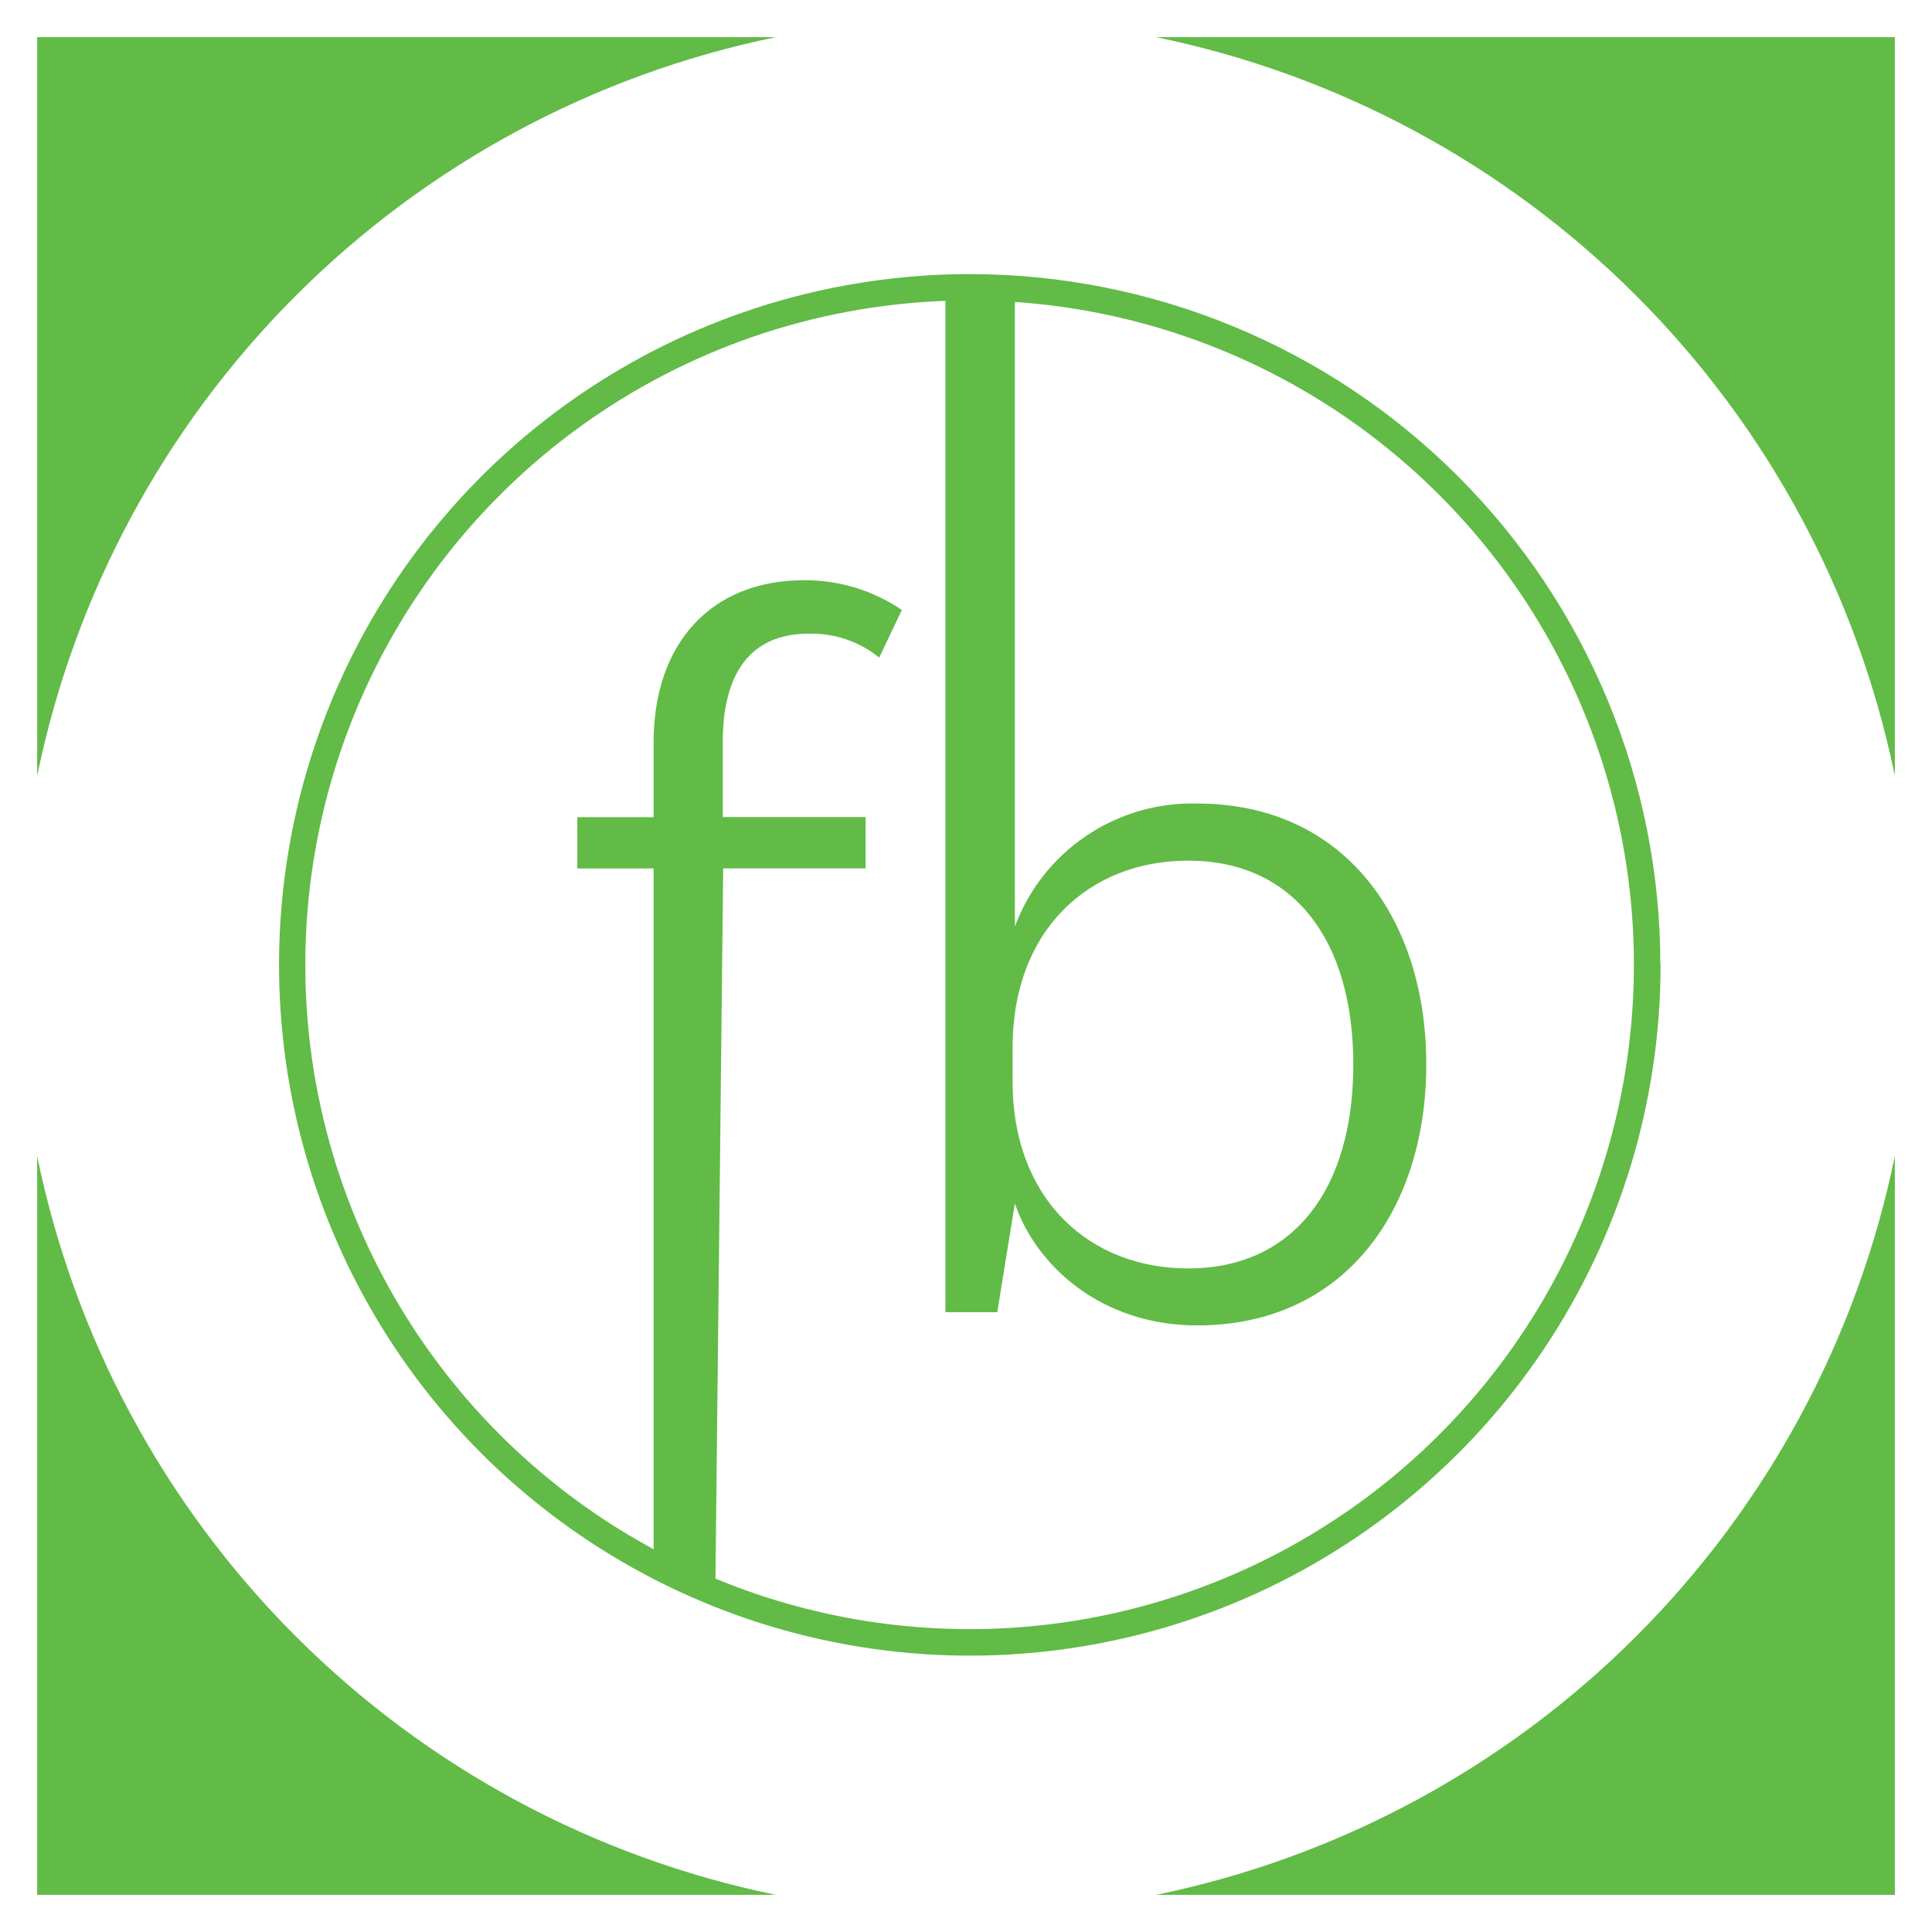
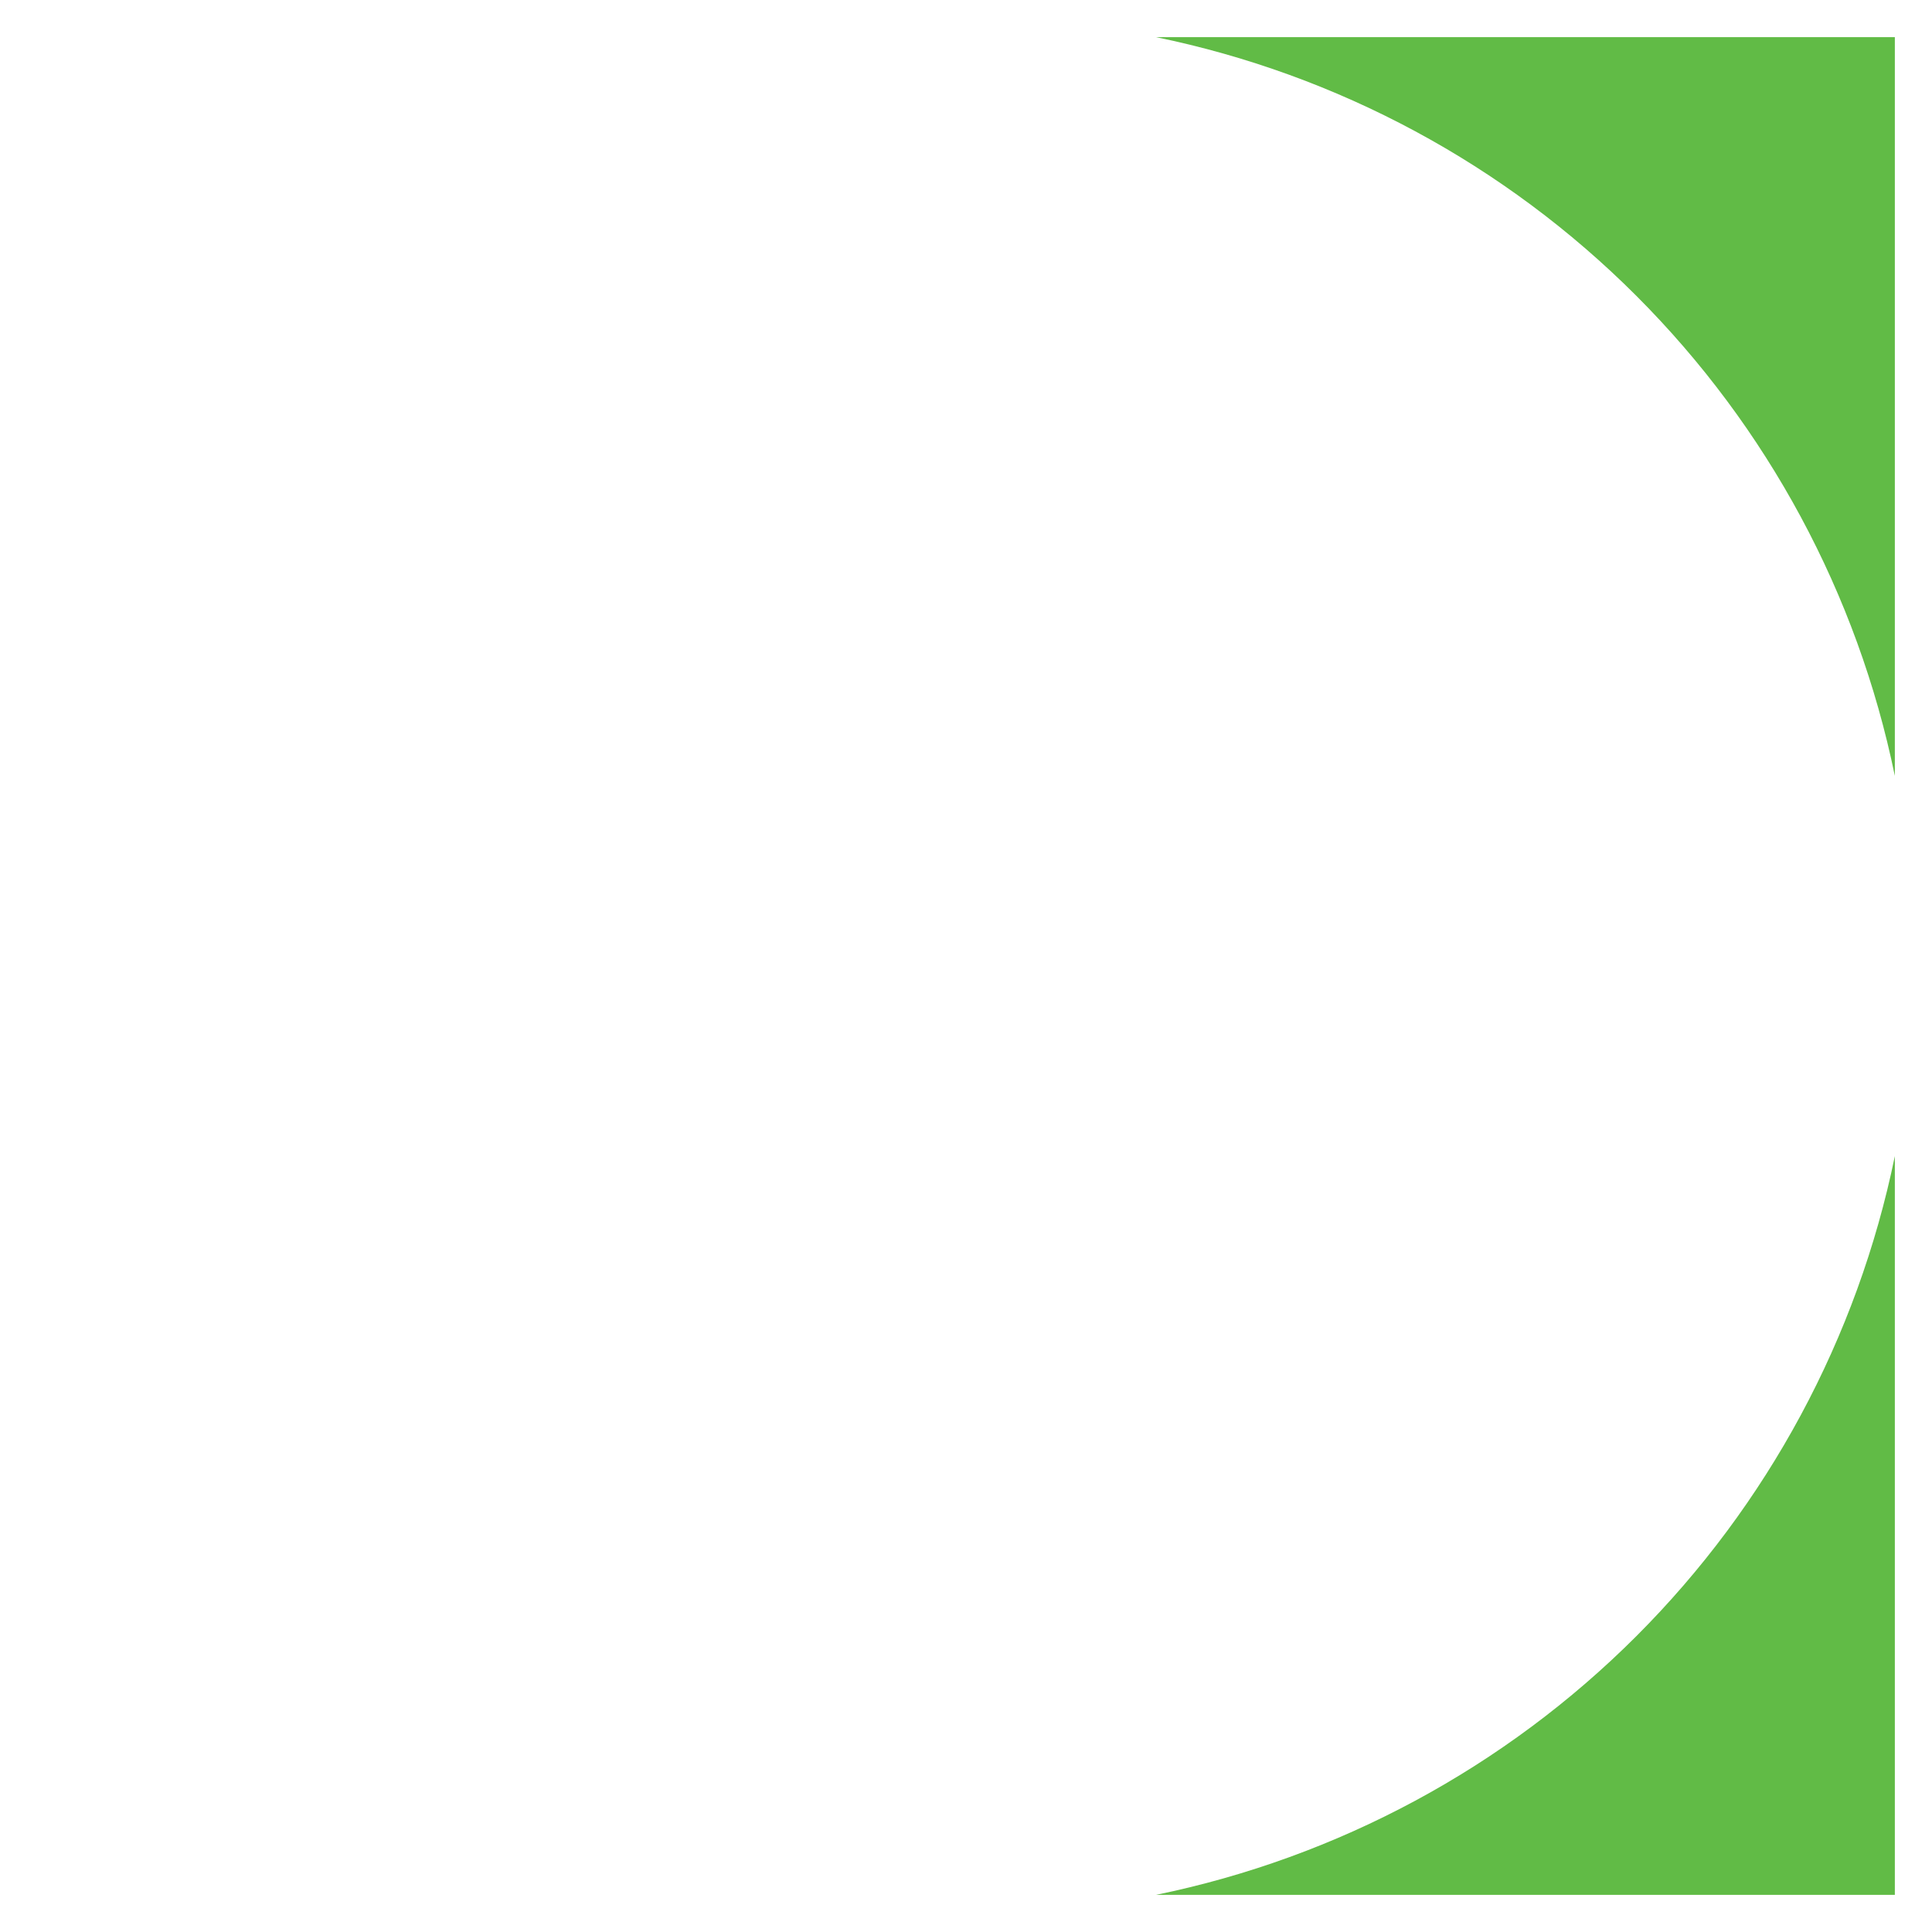
<svg xmlns="http://www.w3.org/2000/svg" width="104" height="104" viewBox="0 0 104 104" fill="none">
-   <path d="M47.328 35.399C46.256 34.529 44.907 34.072 43.527 34.111C40.338 34.111 38.906 36.323 38.906 39.94V43.983H46.594V46.744H38.929L38.501 86.17L35.185 84.489V46.75H31.078V43.989H35.185V39.945C35.185 34.671 38.253 31.234 43.273 31.234C45.153 31.219 46.992 31.777 48.547 32.834L47.328 35.399ZM53.682 70.637H50.892V15.25H54.63V49.875C55.371 47.885 56.717 46.177 58.478 44.99C60.239 43.803 62.327 43.196 64.45 43.255C72.364 43.255 76.777 49.448 76.777 57.298C76.777 65.149 72.364 71.347 64.45 71.347C59.297 71.347 55.785 68.159 54.63 64.785L53.682 70.637ZM54.508 58.217C54.508 64.6 58.679 68.28 63.959 68.28C69.597 68.28 72.849 64.046 72.849 57.304C72.849 50.563 69.597 46.328 63.959 46.328C58.679 46.328 54.508 50.008 54.508 56.392V58.217Z" fill="#61BB46" />
-   <path d="M89.378 51.945C89.379 47.063 88.419 42.228 86.552 37.717C84.685 33.205 81.948 29.106 78.497 25.652C75.046 22.199 70.948 19.459 66.438 17.589C61.928 15.72 57.093 14.756 52.211 14.755C44.856 14.754 37.667 16.933 31.551 21.018C25.436 25.103 20.669 30.91 17.853 37.704C15.038 44.498 14.3 51.975 15.734 59.188C17.168 66.401 20.708 73.028 25.908 78.229C31.107 83.43 37.732 86.972 44.945 88.408C52.158 89.844 59.635 89.109 66.43 86.296C73.225 83.482 79.033 78.717 83.12 72.603C87.206 66.488 89.388 59.3 89.389 51.945H89.378ZM26.898 77.218C21.899 72.214 18.497 65.841 17.119 58.904C15.742 51.967 16.453 44.778 19.16 38.244C21.868 31.711 26.452 26.127 32.333 22.198C38.214 18.269 45.127 16.171 52.199 16.17C58.081 16.172 63.87 17.624 69.057 20.397C74.243 23.171 78.665 27.181 81.931 32.072C85.197 36.962 87.207 42.583 87.782 48.436C88.357 54.289 87.48 60.194 85.228 65.626C82.977 71.06 79.42 75.853 74.873 79.584C70.326 83.314 64.929 85.865 59.161 87.011C53.392 88.157 47.43 87.863 41.803 86.155C36.175 84.447 31.055 81.377 26.898 77.218Z" fill="#61BB46" />
-   <path d="M41.767 2H2V41.767C4.012 31.975 8.851 22.988 15.92 15.92C22.988 8.851 31.975 4.012 41.767 2Z" fill="#61BB46" />
  <path d="M62.233 2C72.025 4.012 81.012 8.851 88.08 15.92C95.148 22.988 99.988 31.975 102 41.767V2H62.233Z" fill="#61BB46" />
-   <path d="M2 62.233V102H41.767C31.974 99.99 22.987 95.15 15.918 88.082C8.85 81.013 4.01 72.026 2 62.233Z" fill="#61BB46" />
  <path d="M62.233 102H102V62.233C99.988 72.025 95.148 81.012 88.08 88.08C81.012 95.148 72.025 99.988 62.233 102Z" fill="#61BB46" />
</svg>